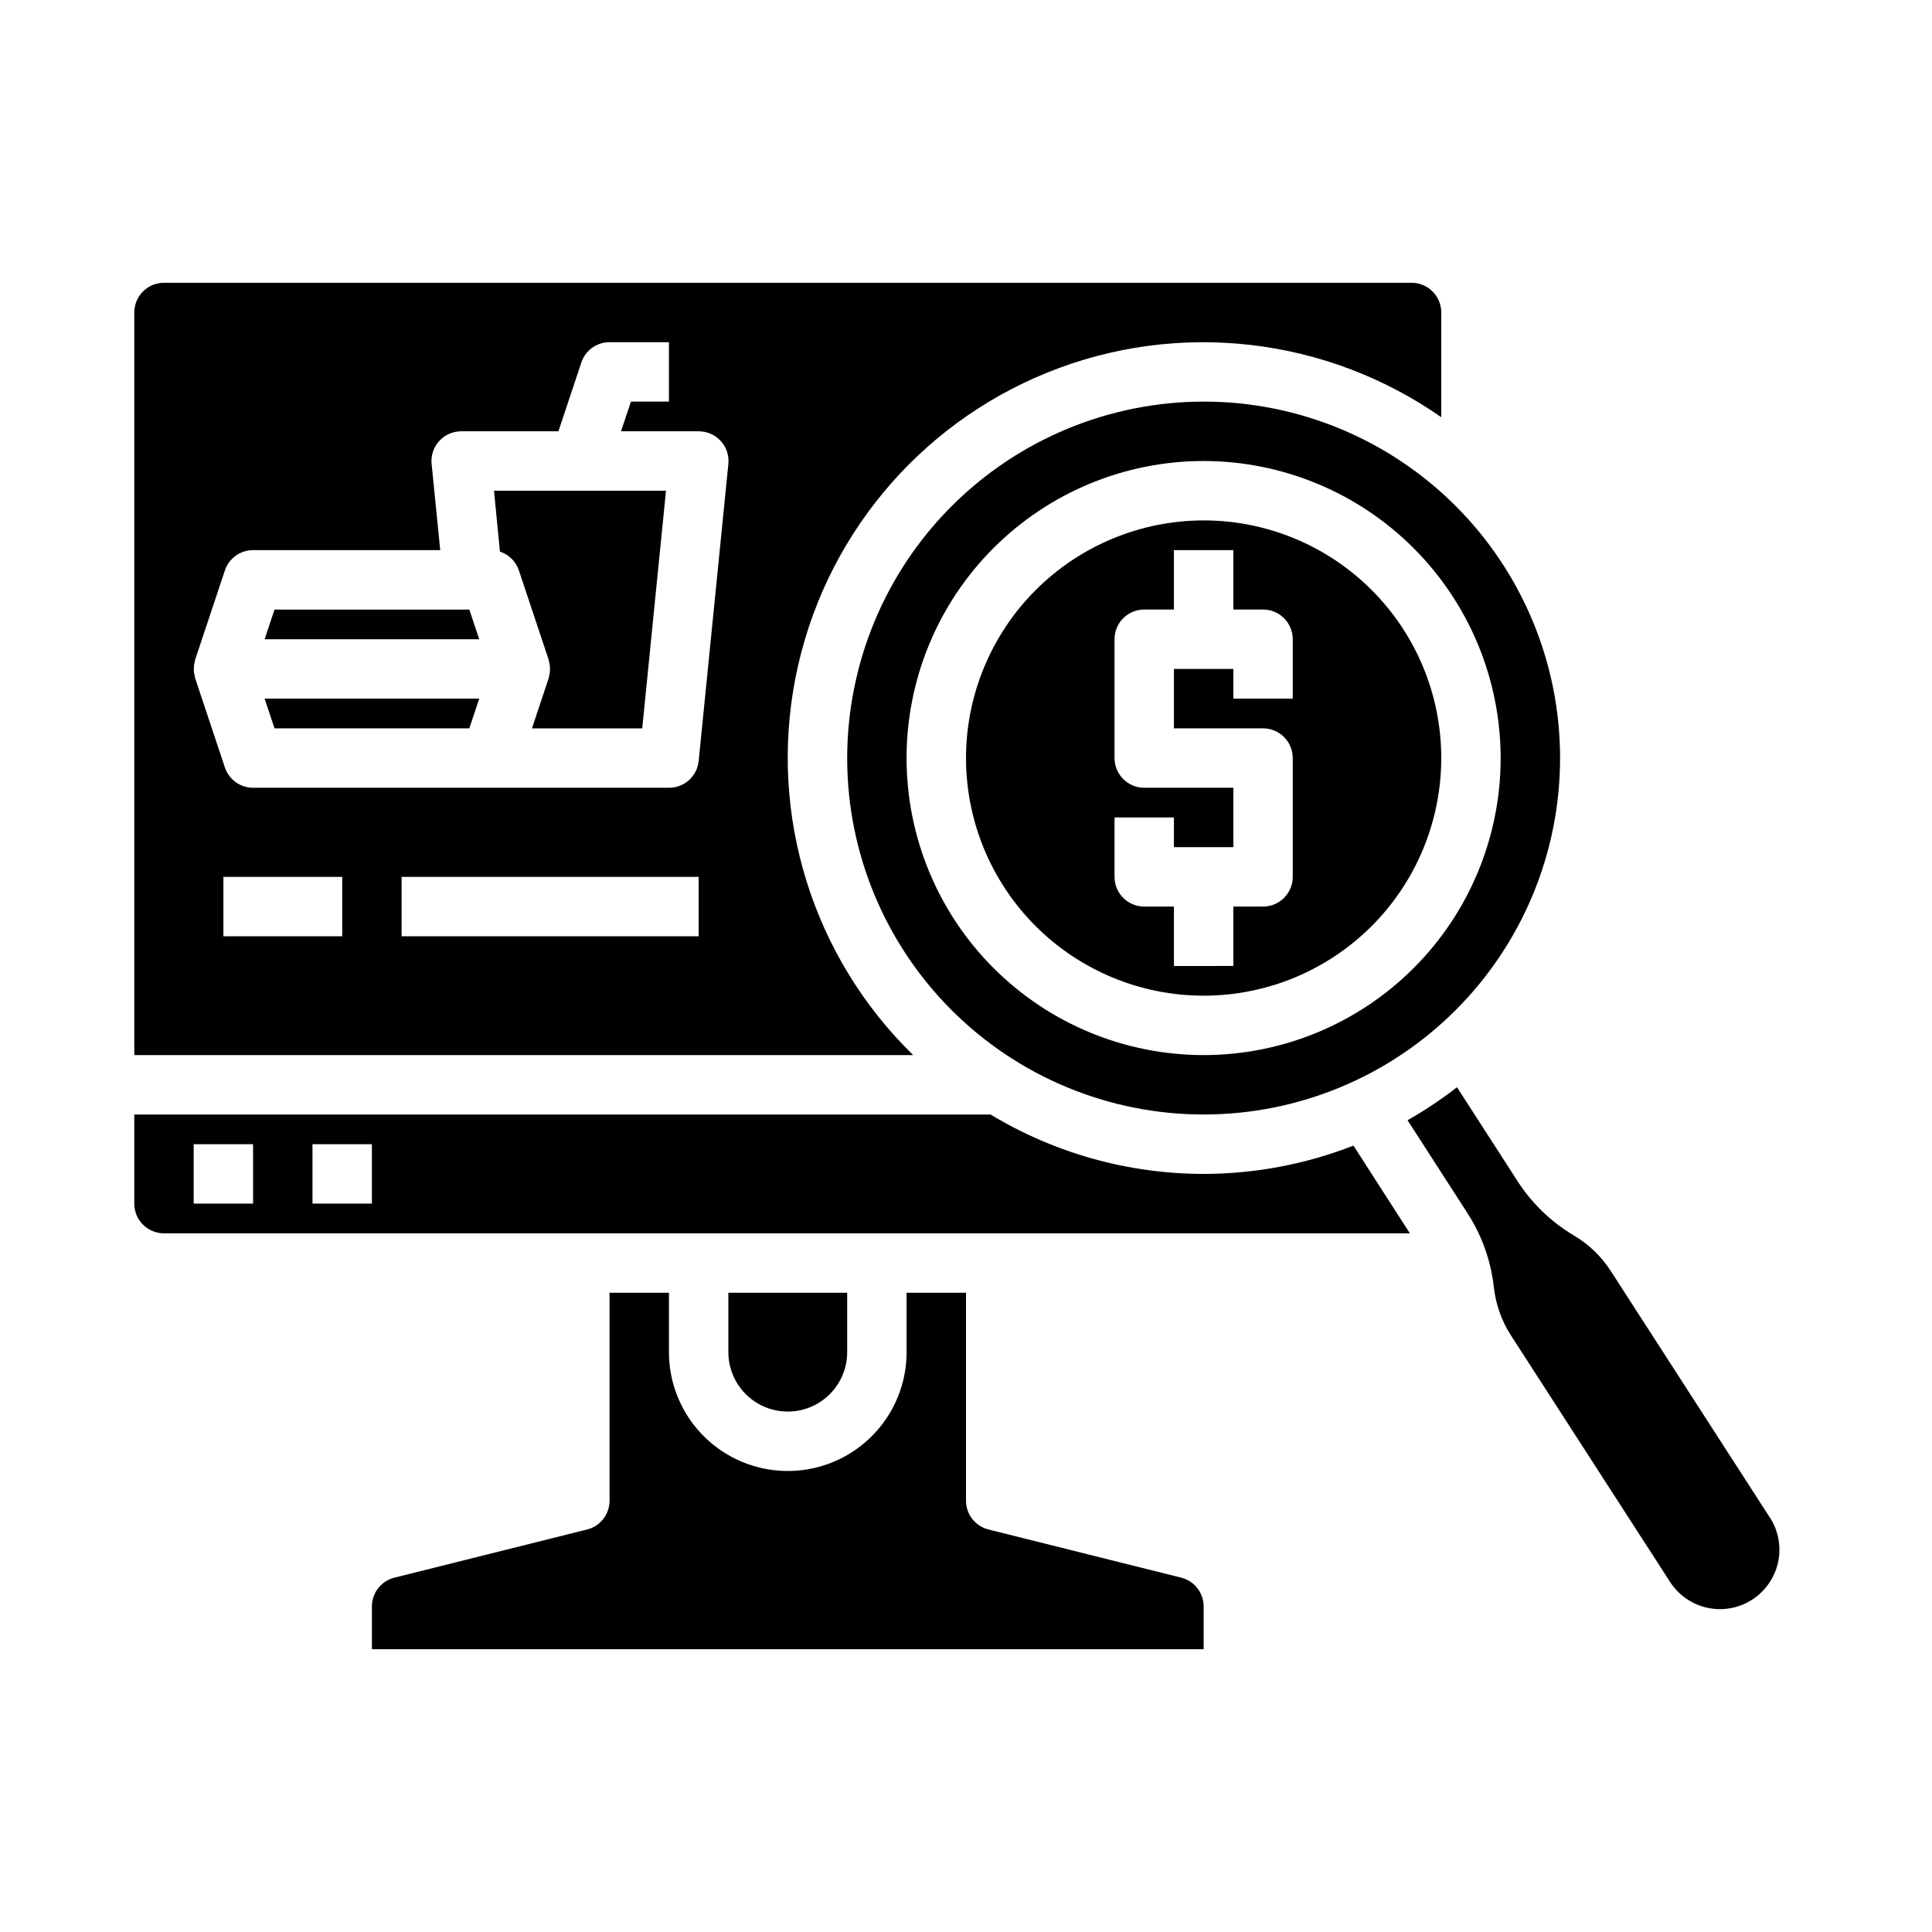
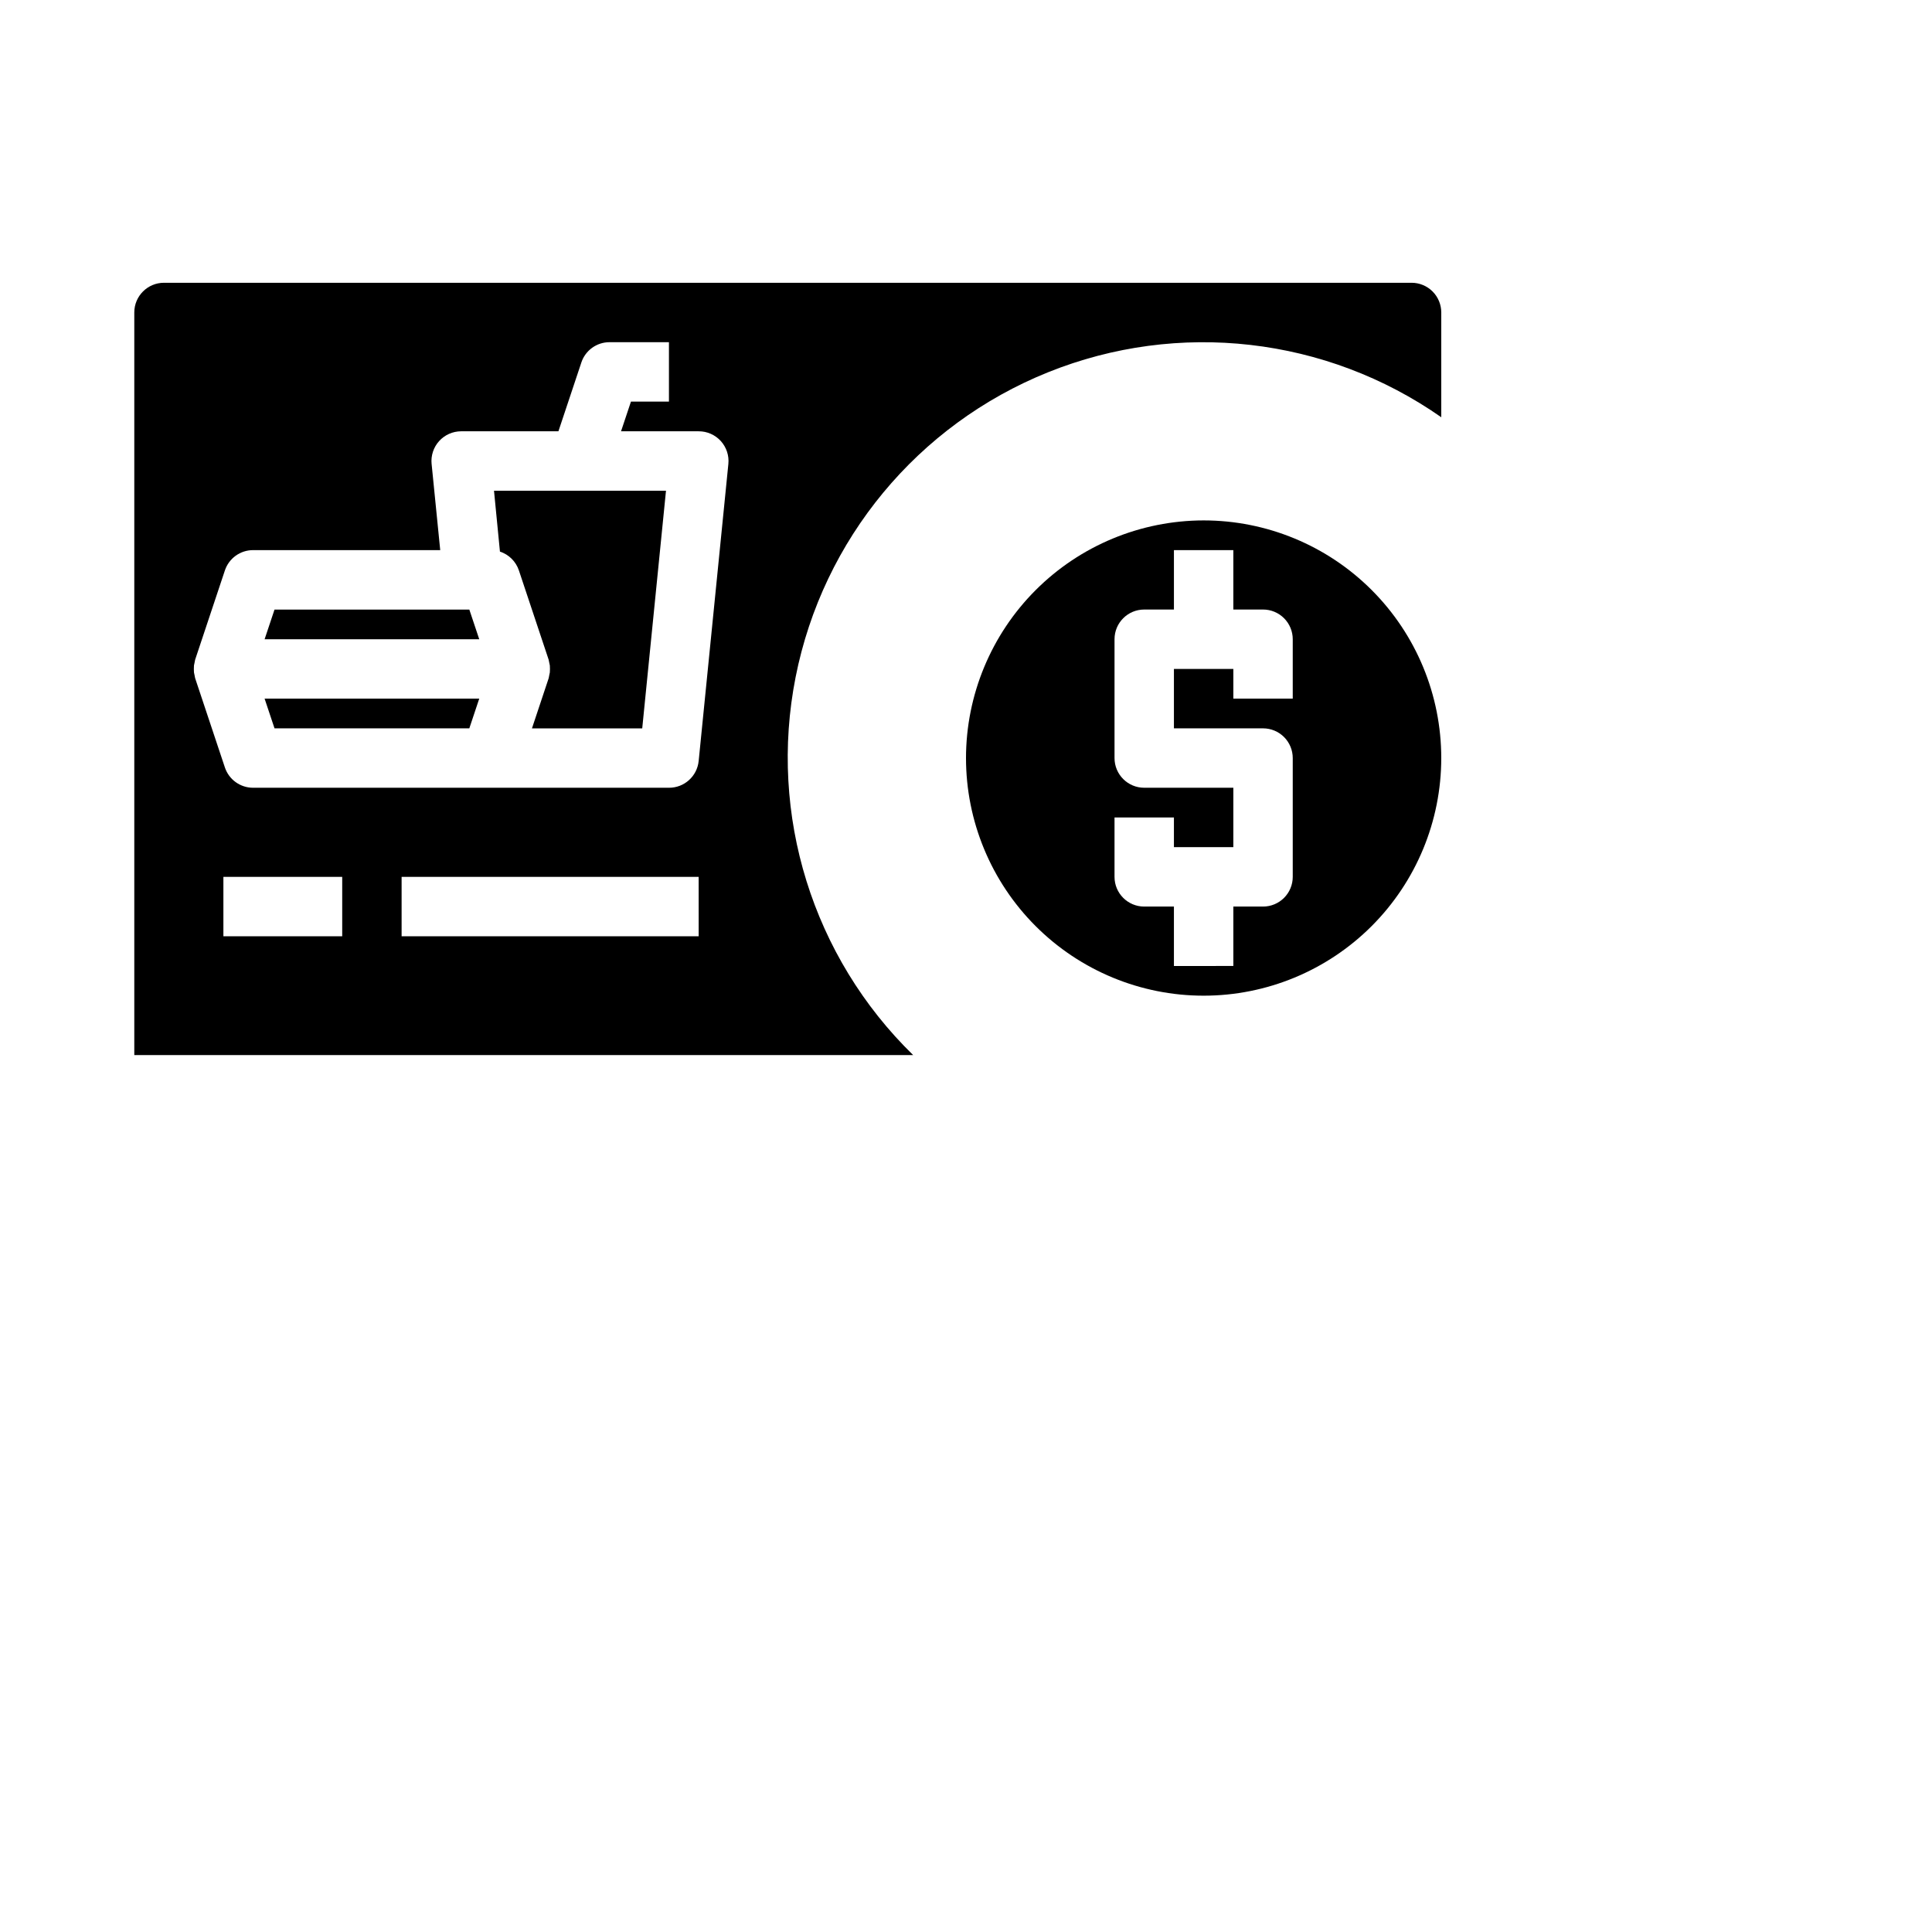
<svg xmlns="http://www.w3.org/2000/svg" fill="#000000" width="800px" height="800px" version="1.1" viewBox="144 144 512 512">
  <g>
-     <path d="m368.51 344.89c0 25.055 9.949 49.082 27.668 66.797 17.715 17.715 41.742 27.668 66.797 27.668 25.051 0 49.078-9.953 66.793-27.668 17.719-17.715 27.668-41.742 27.668-66.797 0-25.055-9.949-49.082-27.668-66.797-17.715-17.715-41.742-27.668-66.793-27.668-25.047 0.027-49.059 9.988-66.77 27.699-17.707 17.707-27.668 41.719-27.695 66.766zm173.18 0c0 20.879-8.293 40.902-23.059 55.664-14.762 14.762-34.785 23.055-55.66 23.055-20.879 0-40.902-8.293-55.664-23.055-14.766-14.762-23.059-34.785-23.059-55.664 0-20.879 8.293-40.902 23.059-55.664 14.762-14.762 34.785-23.055 55.664-23.055 20.867 0.02 40.879 8.324 55.637 23.082 14.758 14.758 23.059 34.766 23.082 55.637z" />
    <path d="m386 423.61c-26.648-25.977-38.367-63.652-31.156-100.16 7.211-36.504 32.375-66.898 66.898-80.793 34.52-13.895 73.723-9.41 104.21 11.918v-27.766c0-2.086-0.828-4.09-2.305-5.566-1.477-1.477-3.477-2.305-5.566-2.305h-330.62c-4.348 0-7.871 3.523-7.871 7.871v196.8zm-151.31-31.488h-31.488v-15.742h31.488zm94.465 0h-78.723v-15.742h78.719zm0-46.445h-0.004c-0.402 4.039-3.812 7.106-7.871 7.086h-110.21c-3.391 0-6.398-2.168-7.473-5.383l-7.871-23.617c-0.07-0.211-0.078-0.441-0.133-0.66-0.078-0.301-0.141-0.602-0.188-0.906-0.043-0.613-0.043-1.23 0-1.844 0.047-0.305 0.109-0.605 0.188-0.902 0.055-0.219 0.062-0.449 0.133-0.66l7.871-23.617c1.074-3.219 4.082-5.387 7.473-5.387h49.594l-2.281-22.828h-0.004c-0.219-2.207 0.5-4.406 1.984-6.055s3.594-2.594 5.812-2.606h25.812l6.078-18.23h-0.004c1.074-3.215 4.082-5.387 7.473-5.383h15.742v15.742h-10.066l-2.629 7.871h20.566c2.234-0.012 4.363 0.926 5.867 2.578 1.5 1.652 2.231 3.863 2.008 6.082z" />
    <path d="m216.75 337.02h51.625l2.629-7.875h-56.883z" />
    <path d="m216.75 305.54-2.629 7.871h56.883l-2.629-7.871z" />
-     <path d="m457.01 562.09-51.051-12.758c-3.5-0.879-5.957-4.027-5.957-7.637v-55.105h-15.746v15.746c0 11.25-6 21.645-15.742 27.27-9.742 5.625-21.746 5.625-31.488 0-9.742-5.625-15.746-16.02-15.746-27.27v-15.746h-15.742v55.105c0 3.609-2.457 6.758-5.961 7.637l-51.051 12.762v-0.004c-3.508 0.875-5.969 4.027-5.965 7.644v11.32h220.42v-11.32c0-3.617-2.461-6.769-5.969-7.644z" />
    <path d="m276.49 290.18c2.371 0.773 4.238 2.629 5.027 5l7.871 23.617c0.07 0.211 0.078 0.441 0.133 0.66h0.004c0.078 0.297 0.141 0.598 0.188 0.902 0.043 0.613 0.043 1.23 0 1.844-0.047 0.305-0.109 0.605-0.188 0.906-0.055 0.219-0.062 0.449-0.133 0.66l-4.418 13.258h29.223l6.297-62.977h-45.578z" />
-     <path d="m368.51 502.34v-15.746h-31.488v15.746c0 5.625 3 10.82 7.871 13.633 4.871 2.812 10.871 2.812 15.742 0 4.871-2.812 7.875-8.008 7.875-13.633z" />
-     <path d="m462.98 455.1c-19.91-0.012-39.434-5.453-56.477-15.742h-226.92v23.617c0 2.086 0.828 4.09 2.305 5.566 1.477 1.473 3.481 2.305 5.566 2.305h330.18l-14.957-23.246c-12.652 4.941-26.113 7.484-39.695 7.5zm-251.91 7.875h-15.746v-15.746h15.746zm31.488 0h-15.746v-15.746h15.742z" />
-     <path d="m613.02 546.15-42.156-65.336v-0.004c-2.473-3.836-5.805-7.043-9.727-9.367-6.031-3.582-11.148-8.512-14.957-14.398l-16.059-24.914h-0.004c-4.152 3.219-8.531 6.144-13.098 8.746l15.926 24.703c3.793 5.894 6.168 12.586 6.941 19.551 0.504 4.539 2.047 8.898 4.512 12.738l42.172 65.34c2.258 3.512 5.82 5.984 9.902 6.871 4.082 0.883 8.352 0.113 11.863-2.148 3.512-2.262 5.984-5.824 6.871-9.906 0.887-4.082 0.113-8.348-2.148-11.859z" />
    <path d="m400 344.89c0 16.703 6.633 32.719 18.445 44.531 11.809 11.809 27.828 18.445 44.531 18.445 16.699 0 32.719-6.637 44.527-18.445 11.812-11.812 18.445-27.828 18.445-44.531s-6.633-32.723-18.445-44.531c-11.809-11.809-27.828-18.445-44.527-18.445-16.699 0.02-32.707 6.66-44.512 18.465-11.805 11.809-18.449 27.816-18.465 44.512zm78.719-39.359c2.086 0 4.09 0.828 5.566 2.305 1.477 1.477 2.305 3.481 2.305 5.566v15.742h-15.742v-7.871h-15.746v15.742h23.617v0.004c2.086 0 4.09 0.828 5.566 2.305 1.477 1.477 2.305 3.477 2.305 5.566v31.488c0 2.086-0.828 4.09-2.305 5.566-1.477 1.477-3.481 2.305-5.566 2.305h-7.871v15.742l-15.746 0.004v-15.746h-7.871c-4.348 0-7.871-3.523-7.871-7.871v-15.746h15.742v7.871h15.742l0.004-15.742h-23.617c-4.348 0-7.871-3.523-7.871-7.871v-31.488c0-4.348 3.523-7.871 7.871-7.871h7.871v-15.746h15.742v15.742z" />
  </g>
</svg>